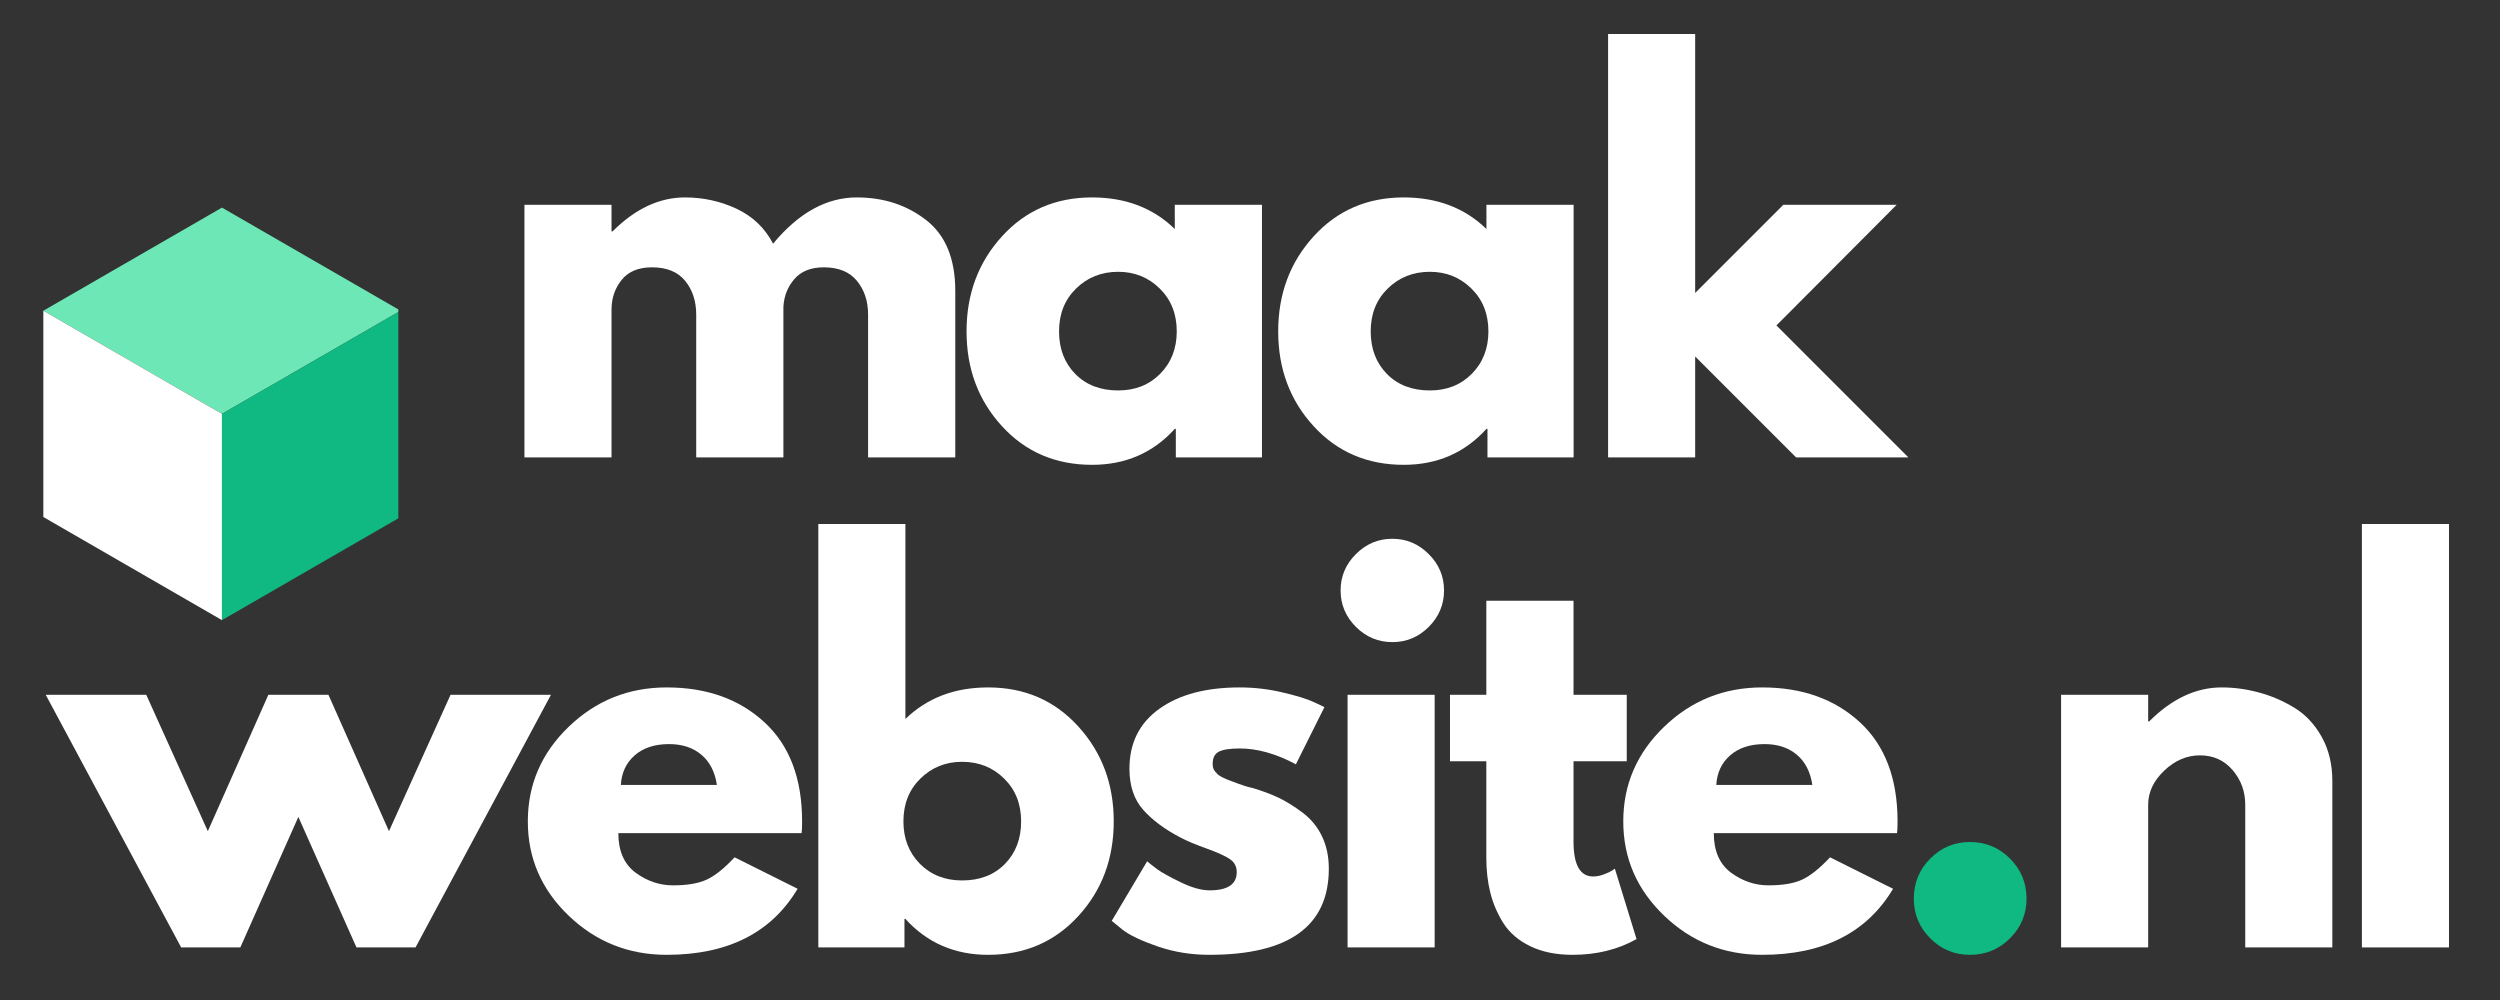
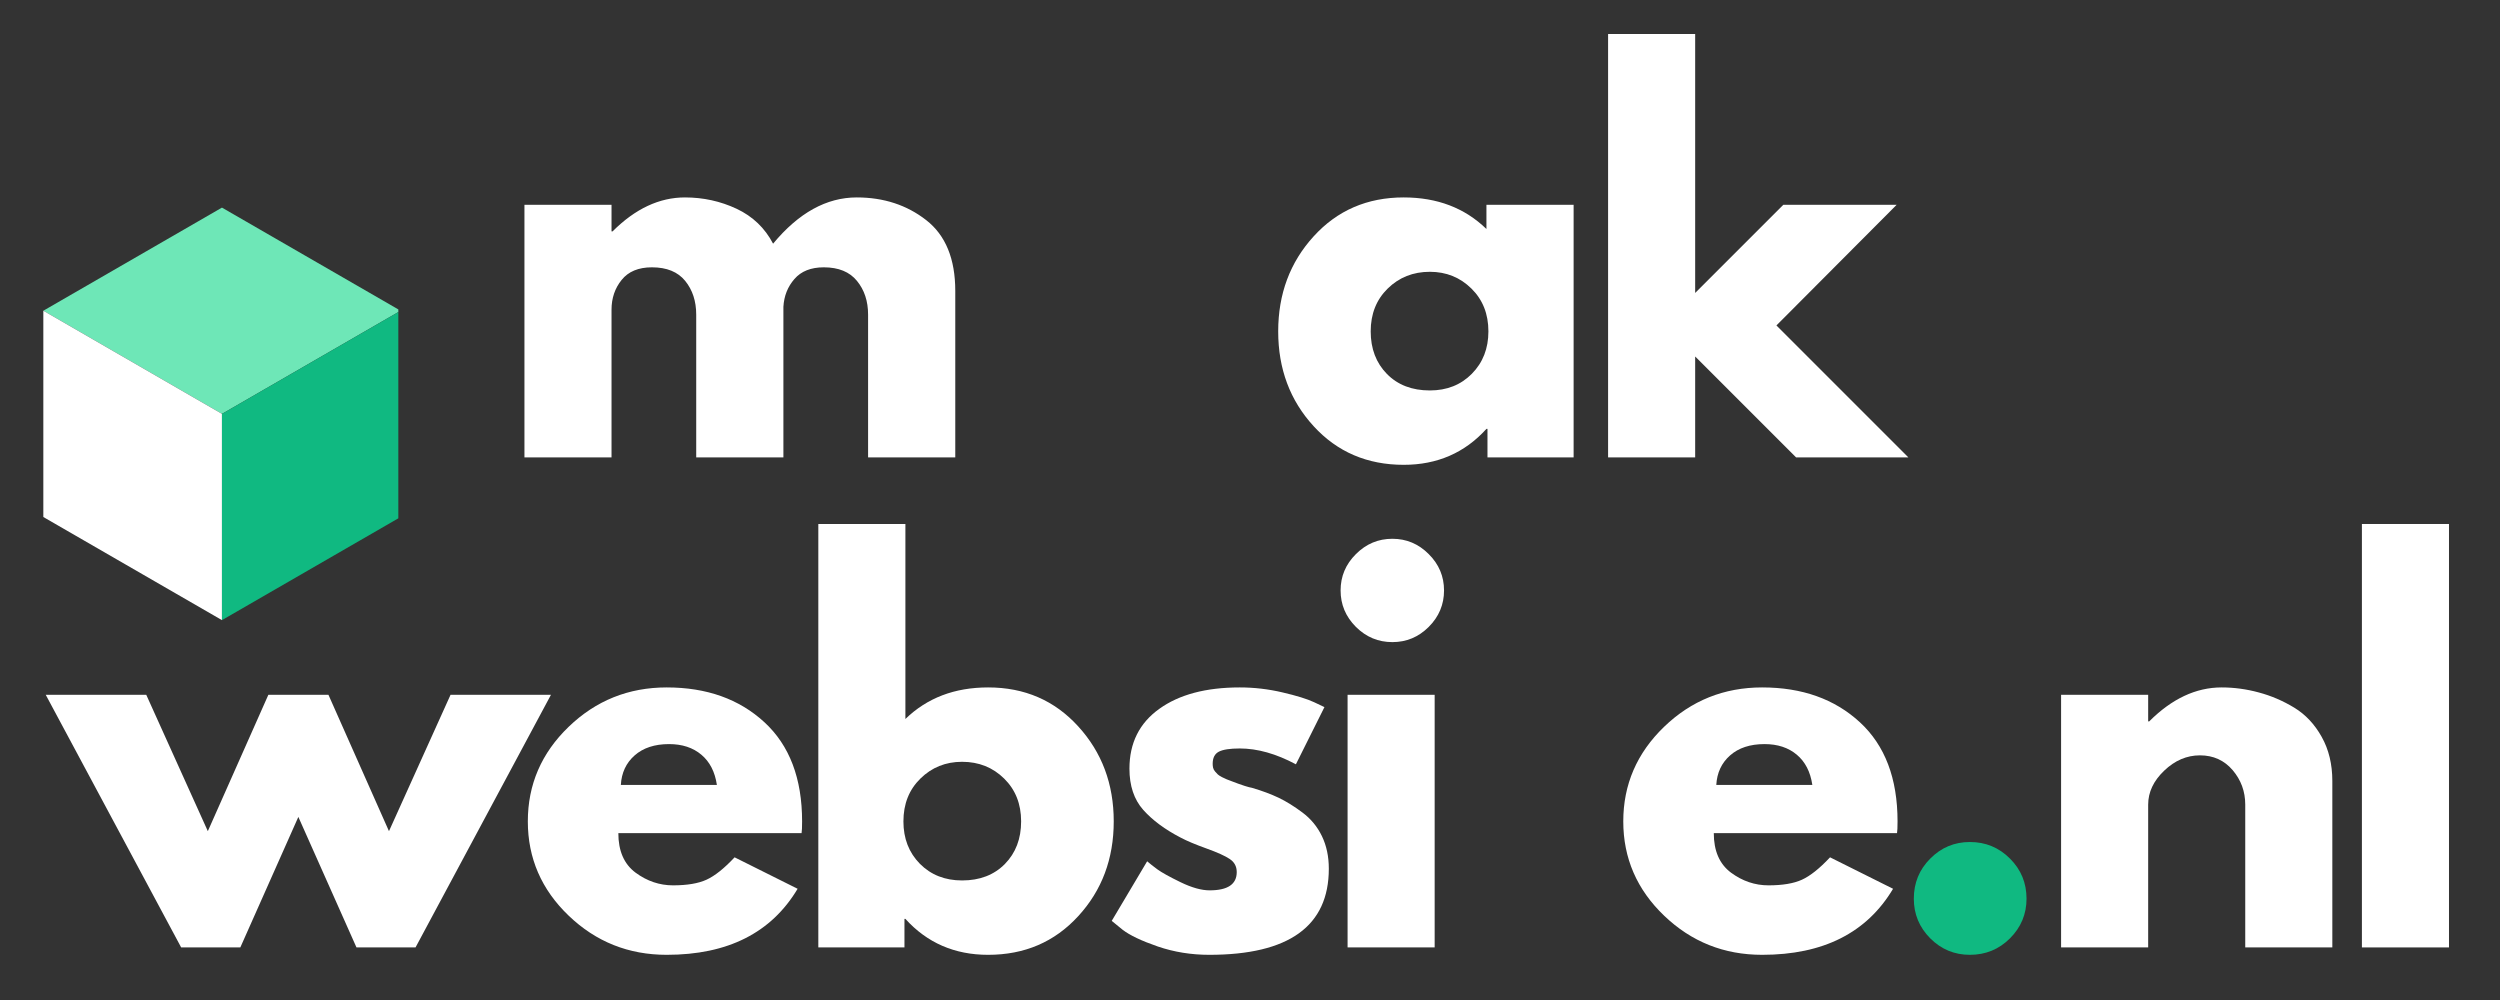
<svg xmlns="http://www.w3.org/2000/svg" width="500" zoomAndPan="magnify" viewBox="0 0 375 150" height="200" preserveAspectRatio="xMidYMid meet" version="1.0">
  <rect x="0" y="0" width="375" height="150" fill="#333333" stroke="none" />
  <defs>
    <g />
    <clipPath id="e4862d2c3e">
      <path d="M 6.5 31.121 L 59.75 31.121 L 59.75 63 L 6.5 63 Z M 6.5 31.121 " clip-rule="nonzero" />
    </clipPath>
    <clipPath id="3ec56a5989">
      <path d="M 6.5 46 L 34 46 L 34 93.371 L 6.5 93.371 Z M 6.5 46 " clip-rule="nonzero" />
    </clipPath>
    <clipPath id="49edb14869">
      <path d="M 33 46 L 59.75 46 L 59.75 93.371 L 33 93.371 Z M 33 46 " clip-rule="nonzero" />
    </clipPath>
  </defs>
  <g fill="#00bf63" fill-opacity="1">
    <g transform="translate(8.346, 68.614)">
      <g />
    </g>
  </g>
  <g fill="#00bf63" fill-opacity="1">
    <g transform="translate(24.814, 68.614)">
      <g />
    </g>
  </g>
  <g fill="#00bf63" fill-opacity="1">
    <g transform="translate(41.283, 68.614)">
      <g />
    </g>
  </g>
  <g fill="#00bf63" fill-opacity="1">
    <g transform="translate(57.751, 68.614)">
      <g />
    </g>
  </g>
  <g fill="#ffffff" fill-opacity="1">
    <g transform="translate(74.229, 68.614)">
      <g>
        <path d="M 4.438 0 L 4.438 -37.891 L 17.5 -37.891 L 17.5 -33.906 L 17.656 -33.906 C 21.051 -37.301 24.672 -39 28.516 -39 C 31.266 -39 33.848 -38.43 36.266 -37.297 C 38.68 -36.16 40.504 -34.414 41.734 -32.062 C 45.566 -36.688 49.75 -39 54.281 -39 C 58.32 -39 61.797 -37.863 64.703 -35.594 C 67.609 -33.332 69.062 -29.789 69.062 -24.969 L 69.062 0 L 55.984 0 L 55.984 -21.422 C 55.984 -23.441 55.426 -25.129 54.312 -26.484 C 53.207 -27.836 51.551 -28.516 49.344 -28.516 C 47.414 -28.516 45.945 -27.93 44.938 -26.766 C 43.926 -25.609 43.375 -24.219 43.281 -22.594 L 43.281 0 L 30.203 0 L 30.203 -21.422 C 30.203 -23.441 29.648 -25.129 28.547 -26.484 C 27.441 -27.836 25.781 -28.516 23.562 -28.516 C 21.539 -28.516 20.023 -27.883 19.016 -26.625 C 18.004 -25.375 17.5 -23.883 17.5 -22.156 L 17.5 0 Z M 4.438 0 " />
      </g>
    </g>
  </g>
  <g fill="#ffffff" fill-opacity="1">
    <g transform="translate(143.279, 68.614)">
      <g>
-         <path d="M 7.016 -4.688 C 3.473 -8.551 1.703 -13.289 1.703 -18.906 C 1.703 -24.52 3.473 -29.27 7.016 -33.156 C 10.555 -37.051 15.062 -39 20.531 -39 C 25.551 -39 29.688 -37.422 32.938 -34.266 L 32.938 -37.891 L 46.016 -37.891 L 46.016 0 L 33.094 0 L 33.094 -4.281 L 32.938 -4.281 C 29.688 -0.688 25.551 1.109 20.531 1.109 C 15.062 1.109 10.555 -0.82 7.016 -4.688 Z M 18.125 -25.328 C 16.426 -23.66 15.578 -21.52 15.578 -18.906 C 15.578 -16.301 16.391 -14.172 18.016 -12.516 C 19.641 -10.867 21.785 -10.047 24.453 -10.047 C 27.004 -10.047 29.102 -10.879 30.75 -12.547 C 32.406 -14.223 33.234 -16.344 33.234 -18.906 C 33.234 -21.52 32.383 -23.66 30.688 -25.328 C 28.988 -27.004 26.91 -27.844 24.453 -27.844 C 21.941 -27.844 19.832 -27.004 18.125 -25.328 Z M 18.125 -25.328 " />
-       </g>
+         </g>
    </g>
  </g>
  <g fill="#ffffff" fill-opacity="1">
    <g transform="translate(190.027, 68.614)">
      <g>
        <path d="M 7.016 -4.688 C 3.473 -8.551 1.703 -13.289 1.703 -18.906 C 1.703 -24.52 3.473 -29.27 7.016 -33.156 C 10.555 -37.051 15.062 -39 20.531 -39 C 25.551 -39 29.688 -37.422 32.938 -34.266 L 32.938 -37.891 L 46.016 -37.891 L 46.016 0 L 33.094 0 L 33.094 -4.281 L 32.938 -4.281 C 29.688 -0.688 25.551 1.109 20.531 1.109 C 15.062 1.109 10.555 -0.82 7.016 -4.688 Z M 18.125 -25.328 C 16.426 -23.66 15.578 -21.52 15.578 -18.906 C 15.578 -16.301 16.391 -14.172 18.016 -12.516 C 19.641 -10.867 21.785 -10.047 24.453 -10.047 C 27.004 -10.047 29.102 -10.879 30.75 -12.547 C 32.406 -14.223 33.234 -16.344 33.234 -18.906 C 33.234 -21.52 32.383 -23.66 30.688 -25.328 C 28.988 -27.004 26.91 -27.844 24.453 -27.844 C 21.941 -27.844 19.832 -27.004 18.125 -25.328 Z M 18.125 -25.328 " />
      </g>
    </g>
  </g>
  <g fill="#ffffff" fill-opacity="1">
    <g transform="translate(236.775, 68.614)">
      <g>
        <path d="M 47.719 -37.891 L 29.688 -19.797 L 49.484 0 L 32.641 0 L 17.5 -15.141 L 17.5 0 L 4.438 0 L 4.438 -63.516 L 17.5 -63.516 L 17.5 -24.672 L 30.719 -37.891 Z M 47.719 -37.891 " />
      </g>
    </g>
  </g>
  <g fill="#ffffff" fill-opacity="1">
    <g transform="translate(8.346, 142.114)">
      <g>
        <path d="M 27.703 0 L 18.828 0 L -1.484 -37.891 L 13.594 -37.891 L 22.828 -17.438 L 31.906 -37.891 L 40.922 -37.891 L 50 -17.438 L 59.234 -37.891 L 74.297 -37.891 L 53.984 0 L 45.125 0 L 36.406 -19.578 Z M 27.703 0 " />
      </g>
    </g>
  </g>
  <g fill="#ffffff" fill-opacity="1">
    <g transform="translate(77.471, 142.114)">
      <g>
        <path d="M 42.766 -17.141 L 15.281 -17.141 C 15.281 -14.473 16.141 -12.5 17.859 -11.219 C 19.586 -9.945 21.461 -9.312 23.484 -9.312 C 25.598 -9.312 27.27 -9.594 28.5 -10.156 C 29.738 -10.719 31.145 -11.836 32.719 -13.516 L 42.172 -8.797 C 38.234 -2.191 31.688 1.109 22.531 1.109 C 16.812 1.109 11.91 -0.848 7.828 -4.766 C 3.742 -8.68 1.703 -13.395 1.703 -18.906 C 1.703 -24.426 3.742 -29.156 7.828 -33.094 C 11.91 -37.031 16.812 -39 22.531 -39 C 28.531 -39 33.414 -37.258 37.188 -33.781 C 40.957 -30.312 42.844 -25.352 42.844 -18.906 C 42.844 -18.02 42.816 -17.43 42.766 -17.141 Z M 15.656 -24.375 L 30.062 -24.375 C 29.77 -26.344 28.992 -27.852 27.734 -28.906 C 26.473 -29.969 24.859 -30.5 22.891 -30.5 C 20.723 -30.5 19 -29.93 17.719 -28.797 C 16.445 -27.672 15.758 -26.195 15.656 -24.375 Z M 15.656 -24.375 " />
      </g>
    </g>
  </g>
  <g fill="#ffffff" fill-opacity="1">
    <g transform="translate(118.31, 142.114)">
      <g>
        <path d="M 43.422 -33.156 C 46.973 -29.27 48.75 -24.52 48.75 -18.906 C 48.75 -13.289 46.973 -8.551 43.422 -4.688 C 39.879 -0.82 35.375 1.109 29.906 1.109 C 24.883 1.109 20.75 -0.688 17.5 -4.281 L 17.359 -4.281 L 17.359 0 L 4.438 0 L 4.438 -63.516 L 17.5 -63.516 L 17.5 -34.266 C 20.75 -37.422 24.883 -39 29.906 -39 C 35.375 -39 39.879 -37.051 43.422 -33.156 Z M 32.422 -12.516 C 34.047 -14.172 34.859 -16.301 34.859 -18.906 C 34.859 -21.52 34.008 -23.66 32.312 -25.328 C 30.613 -27.004 28.508 -27.844 26 -27.844 C 23.539 -27.844 21.457 -27.004 19.75 -25.328 C 18.051 -23.66 17.203 -21.52 17.203 -18.906 C 17.203 -16.344 18.023 -14.223 19.672 -12.547 C 21.328 -10.879 23.438 -10.047 26 -10.047 C 28.656 -10.047 30.797 -10.867 32.422 -12.516 Z M 32.422 -12.516 " />
      </g>
    </g>
  </g>
  <g fill="#ffffff" fill-opacity="1">
    <g transform="translate(165.057, 142.114)">
      <g>
        <path d="M 20.906 -39 C 23.07 -39 25.211 -38.75 27.328 -38.25 C 29.441 -37.758 31.02 -37.27 32.062 -36.781 L 33.609 -36.047 L 29.328 -27.469 C 26.367 -29.051 23.562 -29.844 20.906 -29.844 C 19.426 -29.844 18.379 -29.68 17.766 -29.359 C 17.148 -29.035 16.844 -28.43 16.844 -27.547 C 16.844 -27.348 16.863 -27.148 16.906 -26.953 C 16.957 -26.754 17.055 -26.566 17.203 -26.391 C 17.359 -26.223 17.492 -26.078 17.609 -25.953 C 17.734 -25.836 17.941 -25.703 18.234 -25.547 C 18.535 -25.398 18.77 -25.289 18.938 -25.219 C 19.113 -25.145 19.398 -25.035 19.797 -24.891 C 20.191 -24.742 20.484 -24.633 20.672 -24.562 C 20.867 -24.488 21.203 -24.375 21.672 -24.219 C 22.141 -24.07 22.5 -23.977 22.75 -23.938 C 24.27 -23.488 25.598 -22.992 26.734 -22.453 C 27.867 -21.91 29.062 -21.172 30.312 -20.234 C 31.57 -19.297 32.547 -18.113 33.234 -16.688 C 33.922 -15.258 34.266 -13.633 34.266 -11.812 C 34.266 -3.195 28.285 1.109 16.328 1.109 C 13.617 1.109 11.047 0.691 8.609 -0.141 C 6.172 -0.984 4.41 -1.82 3.328 -2.656 L 1.703 -3.984 L 7.016 -12.922 C 7.41 -12.578 7.926 -12.172 8.562 -11.703 C 9.207 -11.234 10.363 -10.594 12.031 -9.781 C 13.707 -8.969 15.16 -8.562 16.391 -8.562 C 19.098 -8.562 20.453 -9.473 20.453 -11.297 C 20.453 -12.141 20.109 -12.789 19.422 -13.25 C 18.734 -13.719 17.562 -14.25 15.906 -14.844 C 14.258 -15.438 12.973 -15.977 12.047 -16.469 C 9.68 -17.695 7.805 -19.086 6.422 -20.641 C 5.047 -22.191 4.359 -24.25 4.359 -26.812 C 4.359 -30.656 5.848 -33.645 8.828 -35.781 C 11.805 -37.926 15.832 -39 20.906 -39 Z M 20.906 -39 " />
      </g>
    </g>
  </g>
  <g fill="#ffffff" fill-opacity="1">
    <g transform="translate(197.699, 142.114)">
      <g>
        <path d="M 5.688 -59 C 7.219 -60.531 9.039 -61.297 11.156 -61.297 C 13.27 -61.297 15.086 -60.531 16.609 -59 C 18.141 -57.477 18.906 -55.66 18.906 -53.547 C 18.906 -51.43 18.141 -49.609 16.609 -48.078 C 15.086 -46.555 13.27 -45.797 11.156 -45.797 C 9.039 -45.797 7.219 -46.555 5.688 -48.078 C 4.156 -49.609 3.391 -51.43 3.391 -53.547 C 3.391 -55.66 4.156 -57.477 5.688 -59 Z M 4.438 -37.891 L 4.438 0 L 17.5 0 L 17.5 -37.891 Z M 4.438 -37.891 " />
      </g>
    </g>
  </g>
  <g fill="#ffffff" fill-opacity="1">
    <g transform="translate(216.309, 142.114)">
      <g>
-         <path d="M 6.641 -37.891 L 6.641 -52 L 19.719 -52 L 19.719 -37.891 L 27.703 -37.891 L 27.703 -27.922 L 19.719 -27.922 L 19.719 -15.875 C 19.719 -12.383 20.703 -10.641 22.672 -10.641 C 23.16 -10.641 23.676 -10.738 24.219 -10.938 C 24.758 -11.133 25.18 -11.328 25.484 -11.516 L 25.922 -11.812 L 29.172 -1.25 C 26.367 0.32 23.172 1.109 19.578 1.109 C 17.109 1.109 14.988 0.676 13.219 -0.188 C 11.445 -1.051 10.102 -2.207 9.188 -3.656 C 8.281 -5.102 7.629 -6.629 7.234 -8.234 C 6.836 -9.836 6.641 -11.551 6.641 -13.375 L 6.641 -27.922 L 1.188 -27.922 L 1.188 -37.891 Z M 6.641 -37.891 " />
-       </g>
+         </g>
    </g>
  </g>
  <g fill="#ffffff" fill-opacity="1">
    <g transform="translate(241.788, 142.114)">
      <g>
        <path d="M 42.766 -17.141 L 15.281 -17.141 C 15.281 -14.473 16.141 -12.5 17.859 -11.219 C 19.586 -9.945 21.461 -9.312 23.484 -9.312 C 25.598 -9.312 27.27 -9.594 28.5 -10.156 C 29.738 -10.719 31.145 -11.836 32.719 -13.516 L 42.172 -8.797 C 38.234 -2.191 31.688 1.109 22.531 1.109 C 16.812 1.109 11.91 -0.848 7.828 -4.766 C 3.742 -8.68 1.703 -13.395 1.703 -18.906 C 1.703 -24.426 3.742 -29.156 7.828 -33.094 C 11.91 -37.031 16.812 -39 22.531 -39 C 28.531 -39 33.414 -37.258 37.188 -33.781 C 40.957 -30.312 42.844 -25.352 42.844 -18.906 C 42.844 -18.02 42.816 -17.43 42.766 -17.141 Z M 15.656 -24.375 L 30.062 -24.375 C 29.77 -26.344 28.992 -27.852 27.734 -28.906 C 26.473 -29.969 24.859 -30.5 22.891 -30.5 C 20.723 -30.5 19 -29.93 17.719 -28.797 C 16.445 -27.672 15.758 -26.195 15.656 -24.375 Z M 15.656 -24.375 " />
      </g>
    </g>
  </g>
  <g fill="#10b981" fill-opacity="1">
    <g transform="translate(282.635, 142.114)">
      <g>
        <path d="M 12.844 -15.812 C 15.207 -15.812 17.211 -14.984 18.859 -13.328 C 20.516 -11.68 21.344 -9.676 21.344 -7.312 C 21.344 -5 20.516 -3.016 18.859 -1.359 C 17.211 0.285 15.207 1.109 12.844 1.109 C 10.531 1.109 8.551 0.285 6.906 -1.359 C 5.258 -3.016 4.438 -5 4.438 -7.312 C 4.438 -9.676 5.258 -11.68 6.906 -13.328 C 8.551 -14.984 10.531 -15.812 12.844 -15.812 Z M 12.844 -15.812 " />
      </g>
    </g>
  </g>
  <g fill="#ffffff" fill-opacity="1">
    <g transform="translate(304.725, 142.114)">
      <g>
        <path d="M 4.438 0 L 4.438 -37.891 L 17.5 -37.891 L 17.5 -33.906 L 17.656 -33.906 C 21.051 -37.301 24.672 -39 28.516 -39 C 30.379 -39 32.234 -38.75 34.078 -38.25 C 35.93 -37.758 37.707 -37 39.406 -35.969 C 41.102 -34.938 42.477 -33.473 43.531 -31.578 C 44.594 -29.68 45.125 -27.477 45.125 -24.969 L 45.125 0 L 32.062 0 L 32.062 -21.422 C 32.062 -23.391 31.43 -25.113 30.172 -26.594 C 28.91 -28.07 27.273 -28.812 25.266 -28.812 C 23.297 -28.812 21.508 -28.047 19.906 -26.516 C 18.301 -24.984 17.5 -23.285 17.5 -21.422 L 17.5 0 Z M 4.438 0 " />
      </g>
    </g>
  </g>
  <g fill="#ffffff" fill-opacity="1">
    <g transform="translate(349.848, 142.114)">
      <g>
        <path d="M 4.438 0 L 4.438 -63.516 L 17.5 -63.516 L 17.5 0 Z M 4.438 0 " />
      </g>
    </g>
  </g>
  <g clip-path="url(#e4862d2c3e)">
    <path fill="#6ee7b7" d="M 33.293 62.082 L 6.5 46.609 L 33.293 31.141 L 60.09 46.609 Z M 33.293 62.082 " fill-opacity="1" fill-rule="nonzero" />
  </g>
  <g clip-path="url(#3ec56a5989)">
    <path fill="#ffffff" d="M 33.293 62.082 L 33.293 93.02 L 6.5 77.551 L 6.5 46.609 Z M 33.293 62.082 " fill-opacity="1" fill-rule="nonzero" />
  </g>
  <g clip-path="url(#49edb14869)">
    <path fill="#10b981" d="M 60.09 46.609 L 60.09 77.551 L 33.293 93.02 L 33.293 62.082 Z M 60.09 46.609 " fill-opacity="1" fill-rule="nonzero" />
  </g>
</svg>